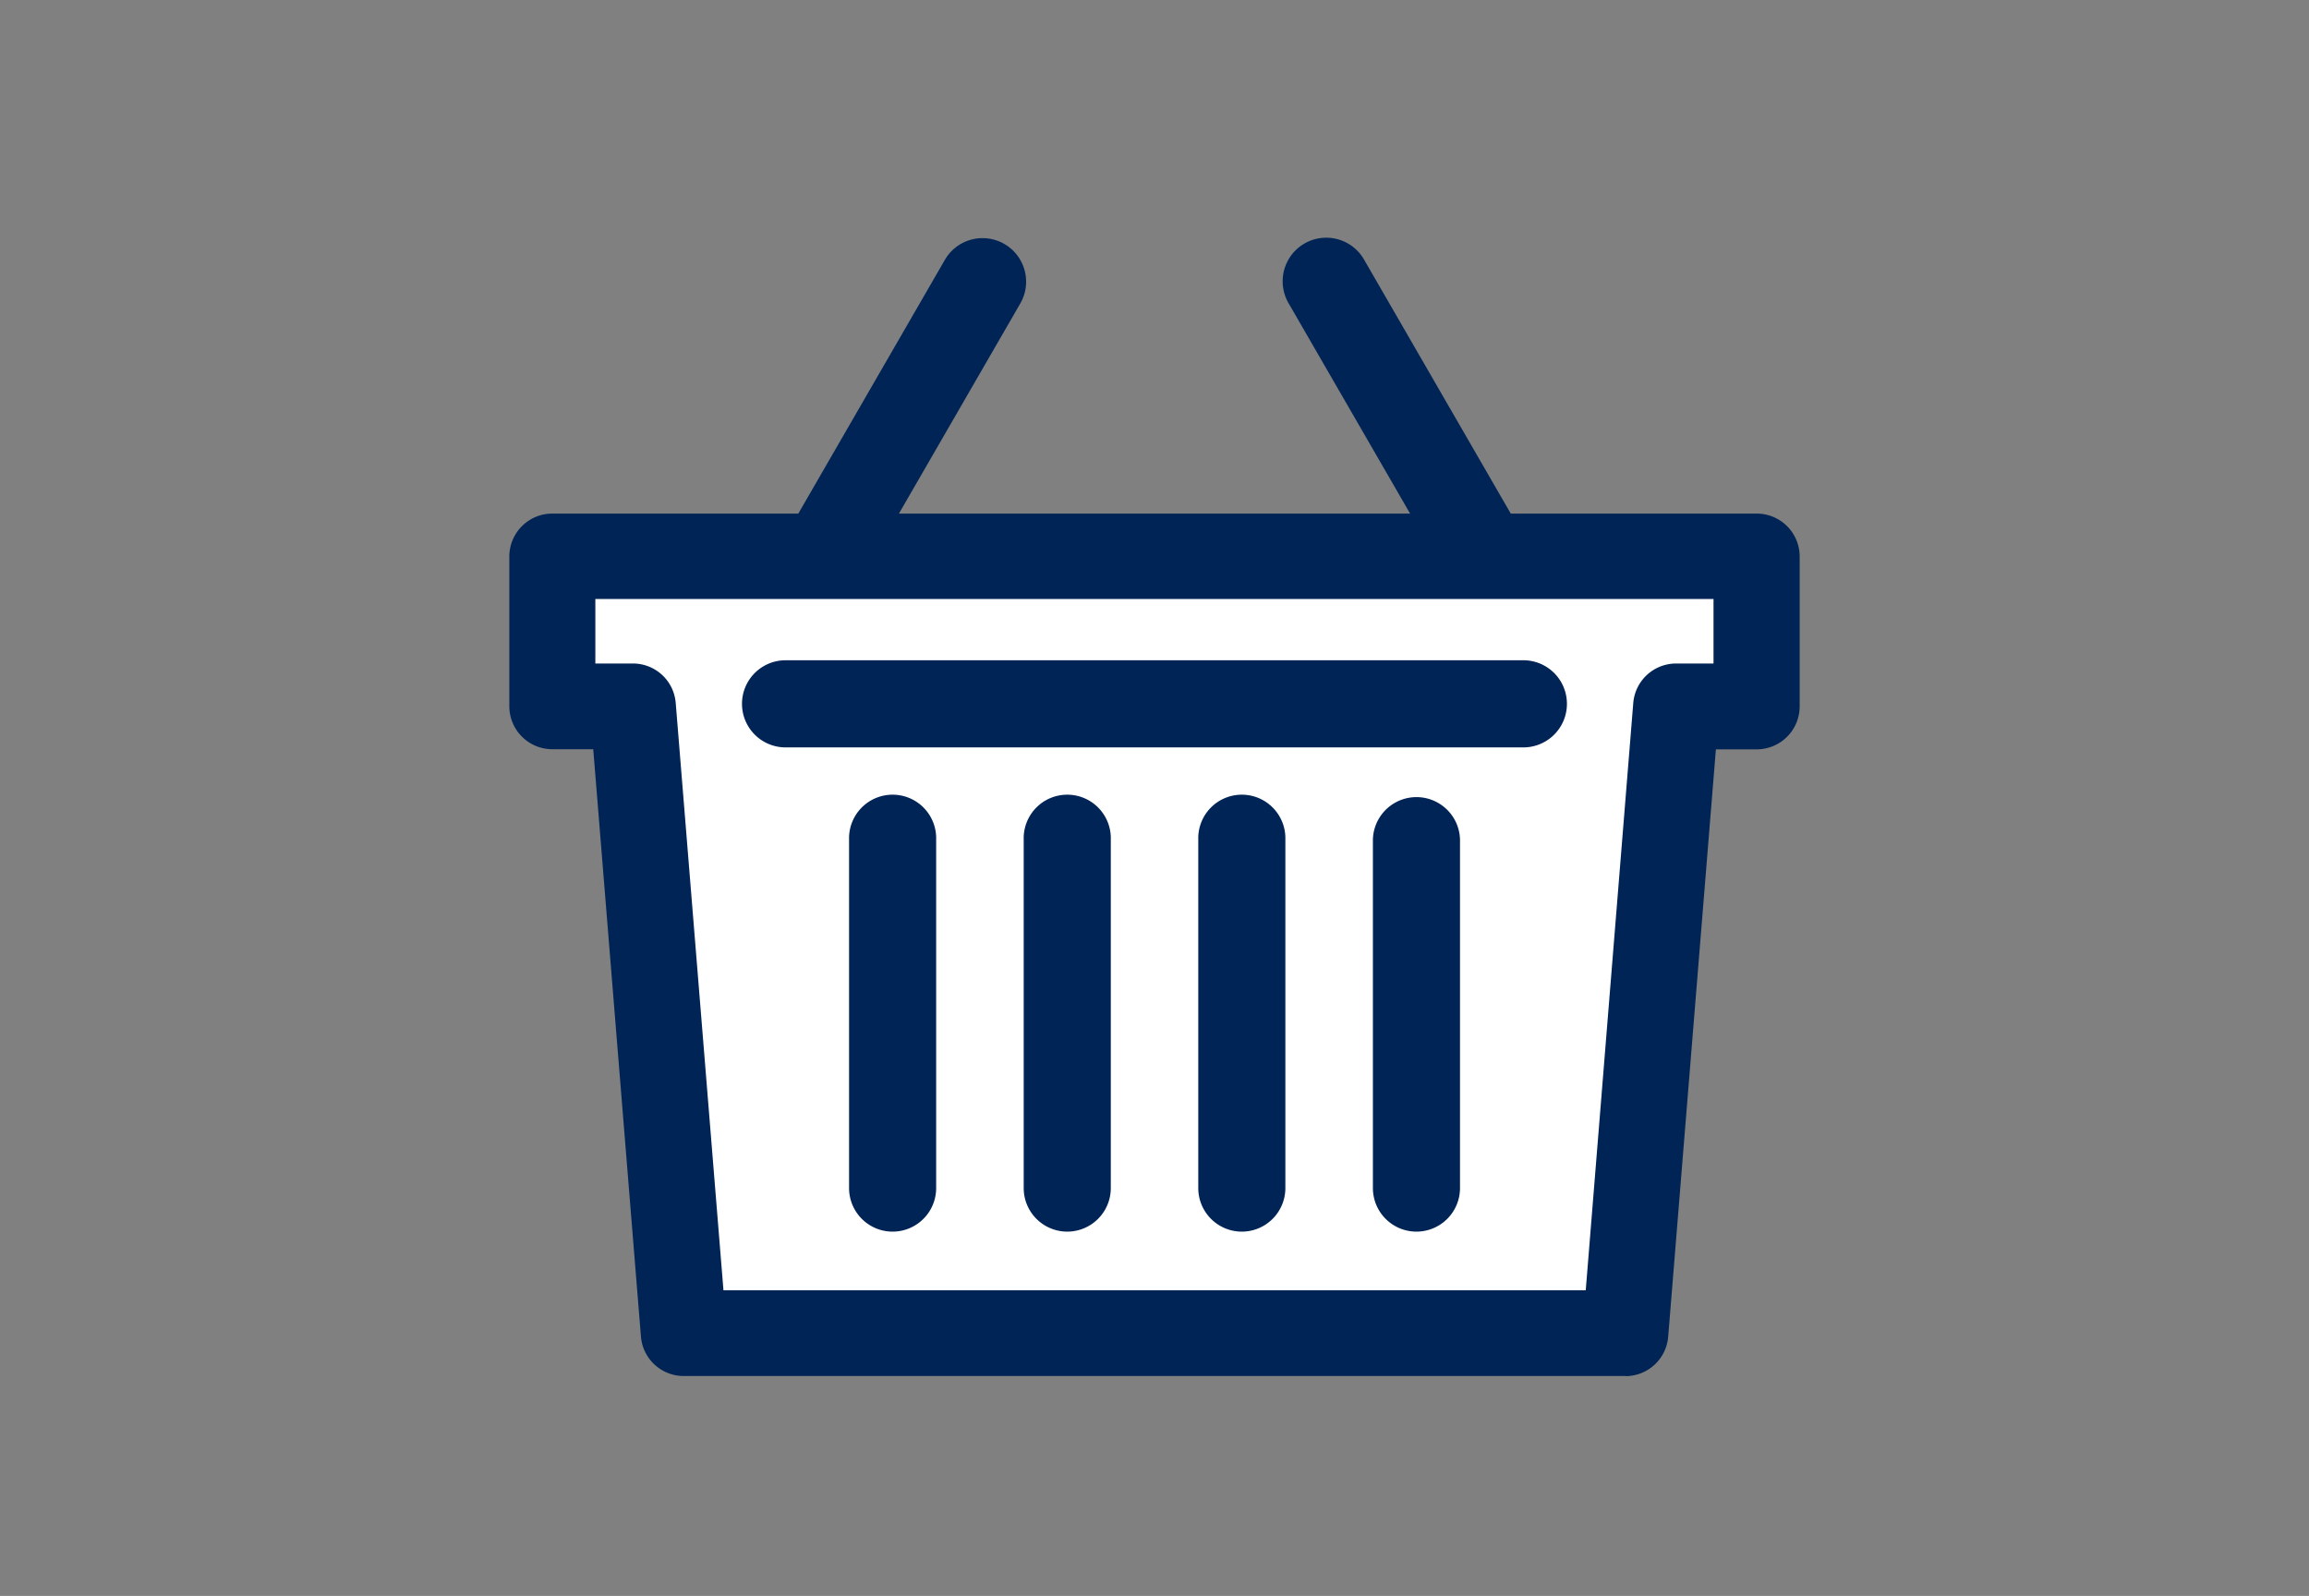
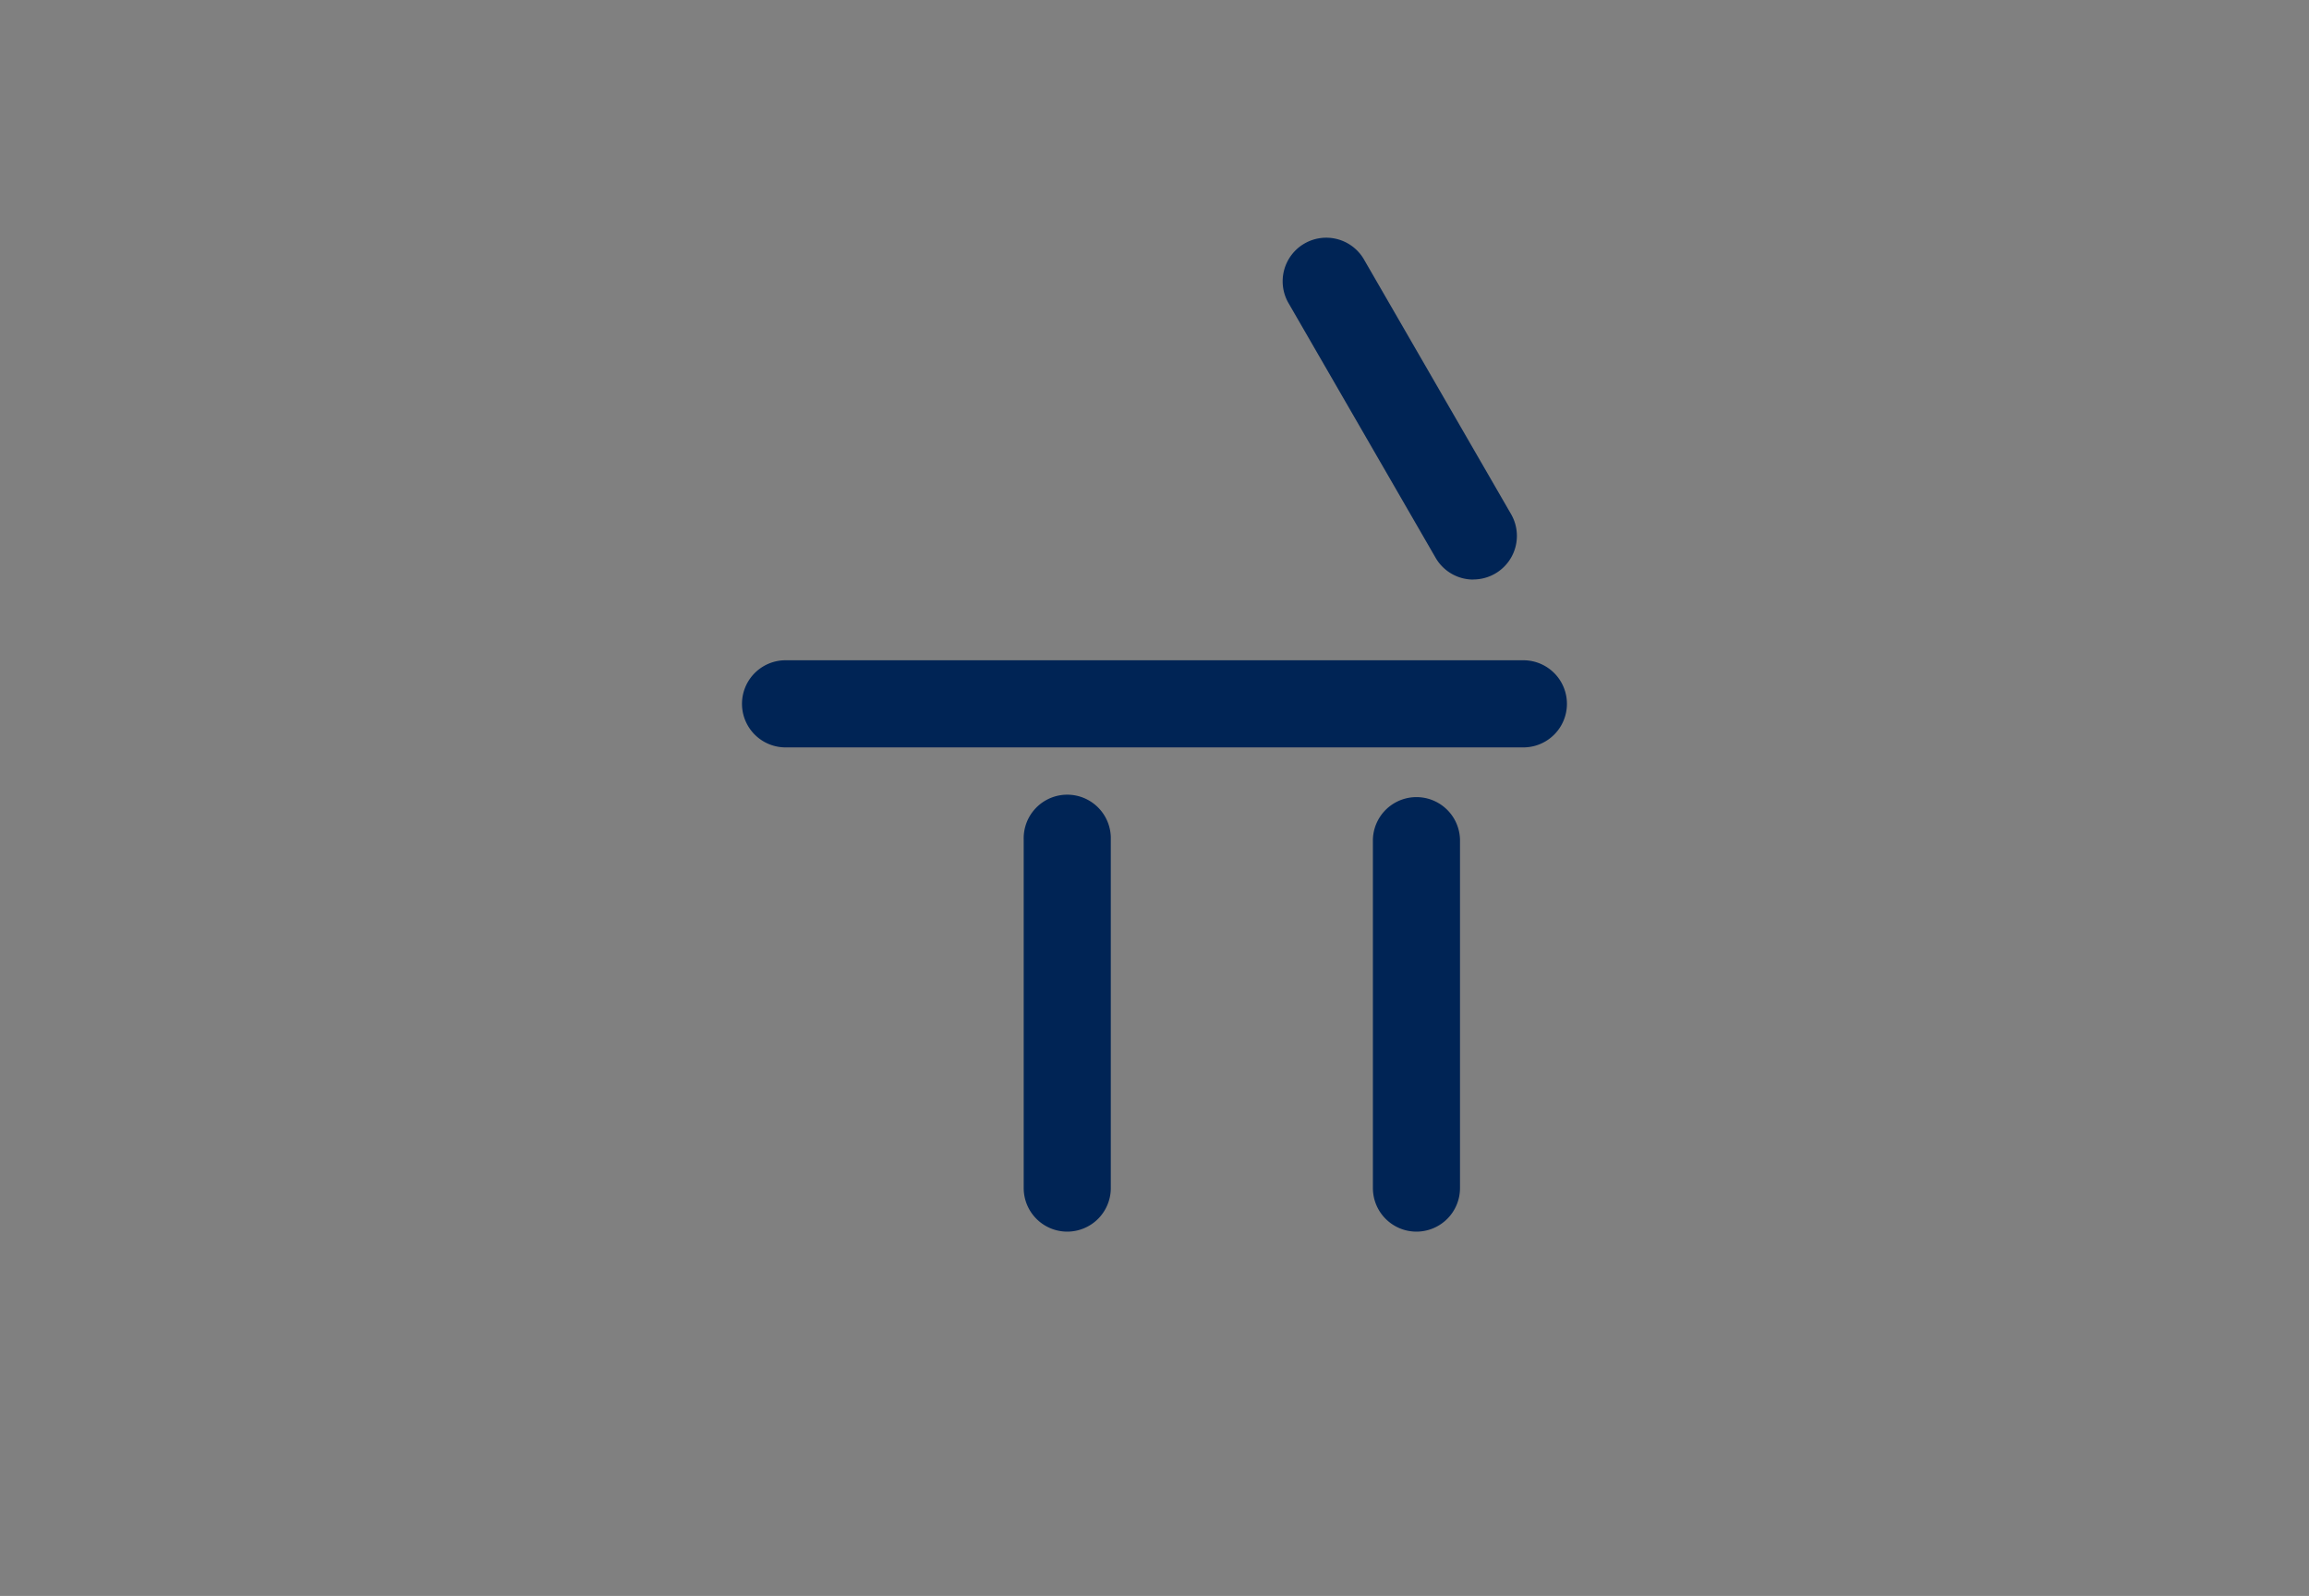
<svg xmlns="http://www.w3.org/2000/svg" width="68" height="47" viewBox="0 0 68 47">
  <rect x="0" y="0" width="68" height="47" fill="#808080" stroke="none" />
  <g id="icon01" transform="translate(-736 -2883)">
    <g id="icon01-2" data-name="icon01" transform="translate(-2 194)">
      <g id="グループ_4064" data-name="グループ 4064" transform="translate(650.249 -271.154)">
-         <path id="パス_8143" data-name="パス 8143" d="M.751,8.76v4.493H3.12l1.5,18.763h27.7l1.5-18.763h2.371V8.76Z" transform="translate(103.285 2967.378)" fill="#fff" />
-         <path id="パス_8144" data-name="パス 8144" d="M32.864,33.408H5.138a1.263,1.263,0,0,1-1.262-1.159l-1.405-17.3h-1.2A1.265,1.265,0,0,1,0,13.691V9.272A1.265,1.265,0,0,1,1.267,8.01H36.733A1.265,1.265,0,0,1,38,9.272v4.419a1.265,1.265,0,0,1-1.267,1.262h-1.2l-1.405,17.3a1.265,1.265,0,0,1-1.262,1.159M6.306,30.884H31.7l1.4-17.3a1.266,1.266,0,0,1,1.263-1.159h1.1v-1.9H2.533v1.9H3.64A1.263,1.263,0,0,1,4.9,13.588Z" transform="translate(102.751 2967.269)" fill="#002455" />
        <path id="パス_8145" data-name="パス 8145" d="M19.138,13.327a1.281,1.281,0,0,1-1.112-.641l-4.332-7.5A1.283,1.283,0,0,1,15.916,3.9l4.332,7.5a1.283,1.283,0,0,1-1.11,1.924" transform="translate(112.004 2963.895)" fill="#002455" />
-         <path id="パス_8146" data-name="パス 8146" d="M6.227,13.327A1.283,1.283,0,0,1,5.117,11.4L9.449,3.9a1.283,1.283,0,0,1,2.222,1.283l-4.332,7.5a1.281,1.281,0,0,1-1.112.641" transform="translate(106.135 2963.895)" fill="#002455" />
        <path id="パス_8147" data-name="パス 8147" d="M27.061,13.2H5.258a1.283,1.283,0,0,1,0-2.565h21.8a1.283,1.283,0,0,1,0,2.565" transform="translate(105.592 2968.964)" fill="#002455" />
-         <path id="パス_8148" data-name="パス 8148" d="M7.212,25.949a1.283,1.283,0,0,1-1.283-1.283V14.4a1.283,1.283,0,1,1,2.565,0V24.666a1.283,1.283,0,0,1-1.283,1.283" transform="translate(106.827 2970.476)" fill="#002455" />
        <path id="パス_8149" data-name="パス 8149" d="M10.26,25.949a1.283,1.283,0,0,1-1.283-1.283V14.4a1.283,1.283,0,1,1,2.565,0V24.666a1.283,1.283,0,0,1-1.283,1.283" transform="translate(108.922 2970.476)" fill="#002455" />
-         <path id="パス_8150" data-name="パス 8150" d="M13.307,25.949a1.283,1.283,0,0,1-1.283-1.283V14.4a1.283,1.283,0,1,1,2.565,0V24.666a1.283,1.283,0,0,1-1.283,1.283" transform="translate(111.016 2970.476)" fill="#002455" />
        <path id="パス_8151" data-name="パス 8151" d="M16.355,25.949a1.283,1.283,0,0,1-1.283-1.283V14.4a1.283,1.283,0,0,1,2.565,0V24.666a1.283,1.283,0,0,1-1.283,1.283" transform="translate(113.111 2970.476)" fill="#002455" />
      </g>
    </g>
    <rect id="長方形_1926" data-name="長方形 1926" width="68" height="47" transform="translate(736 2883)" fill="none" />
  </g>
</svg>